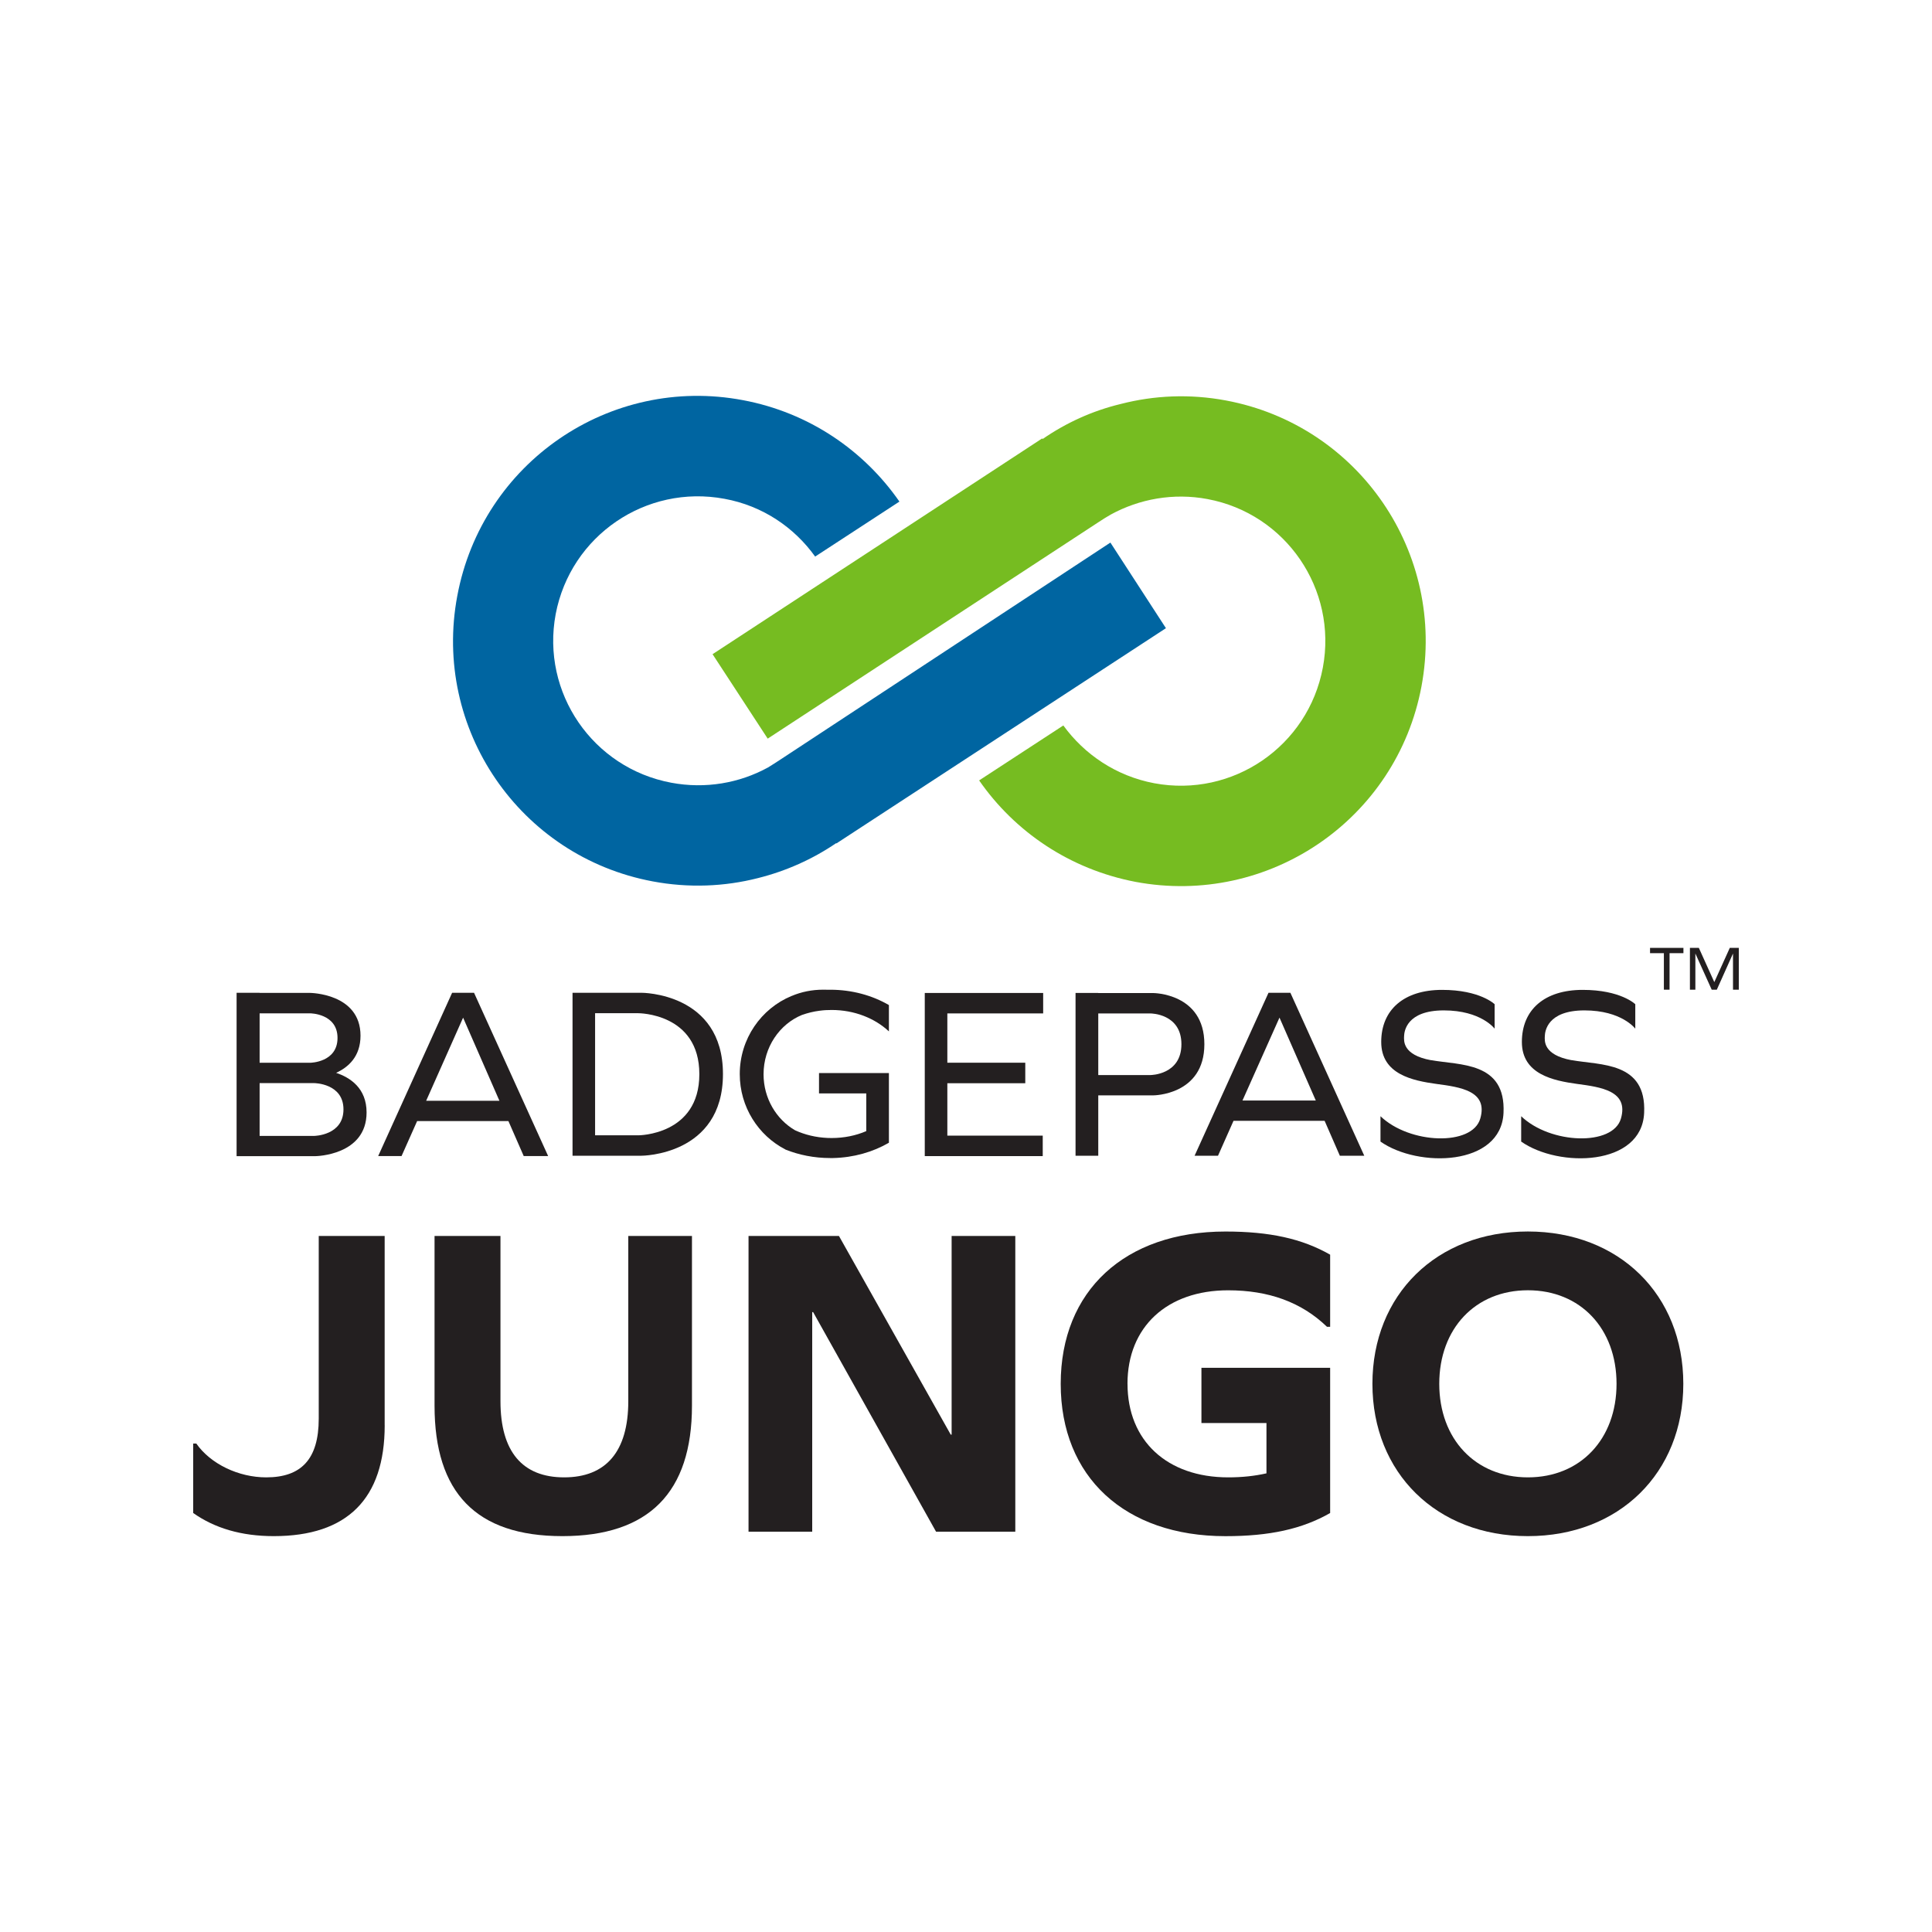
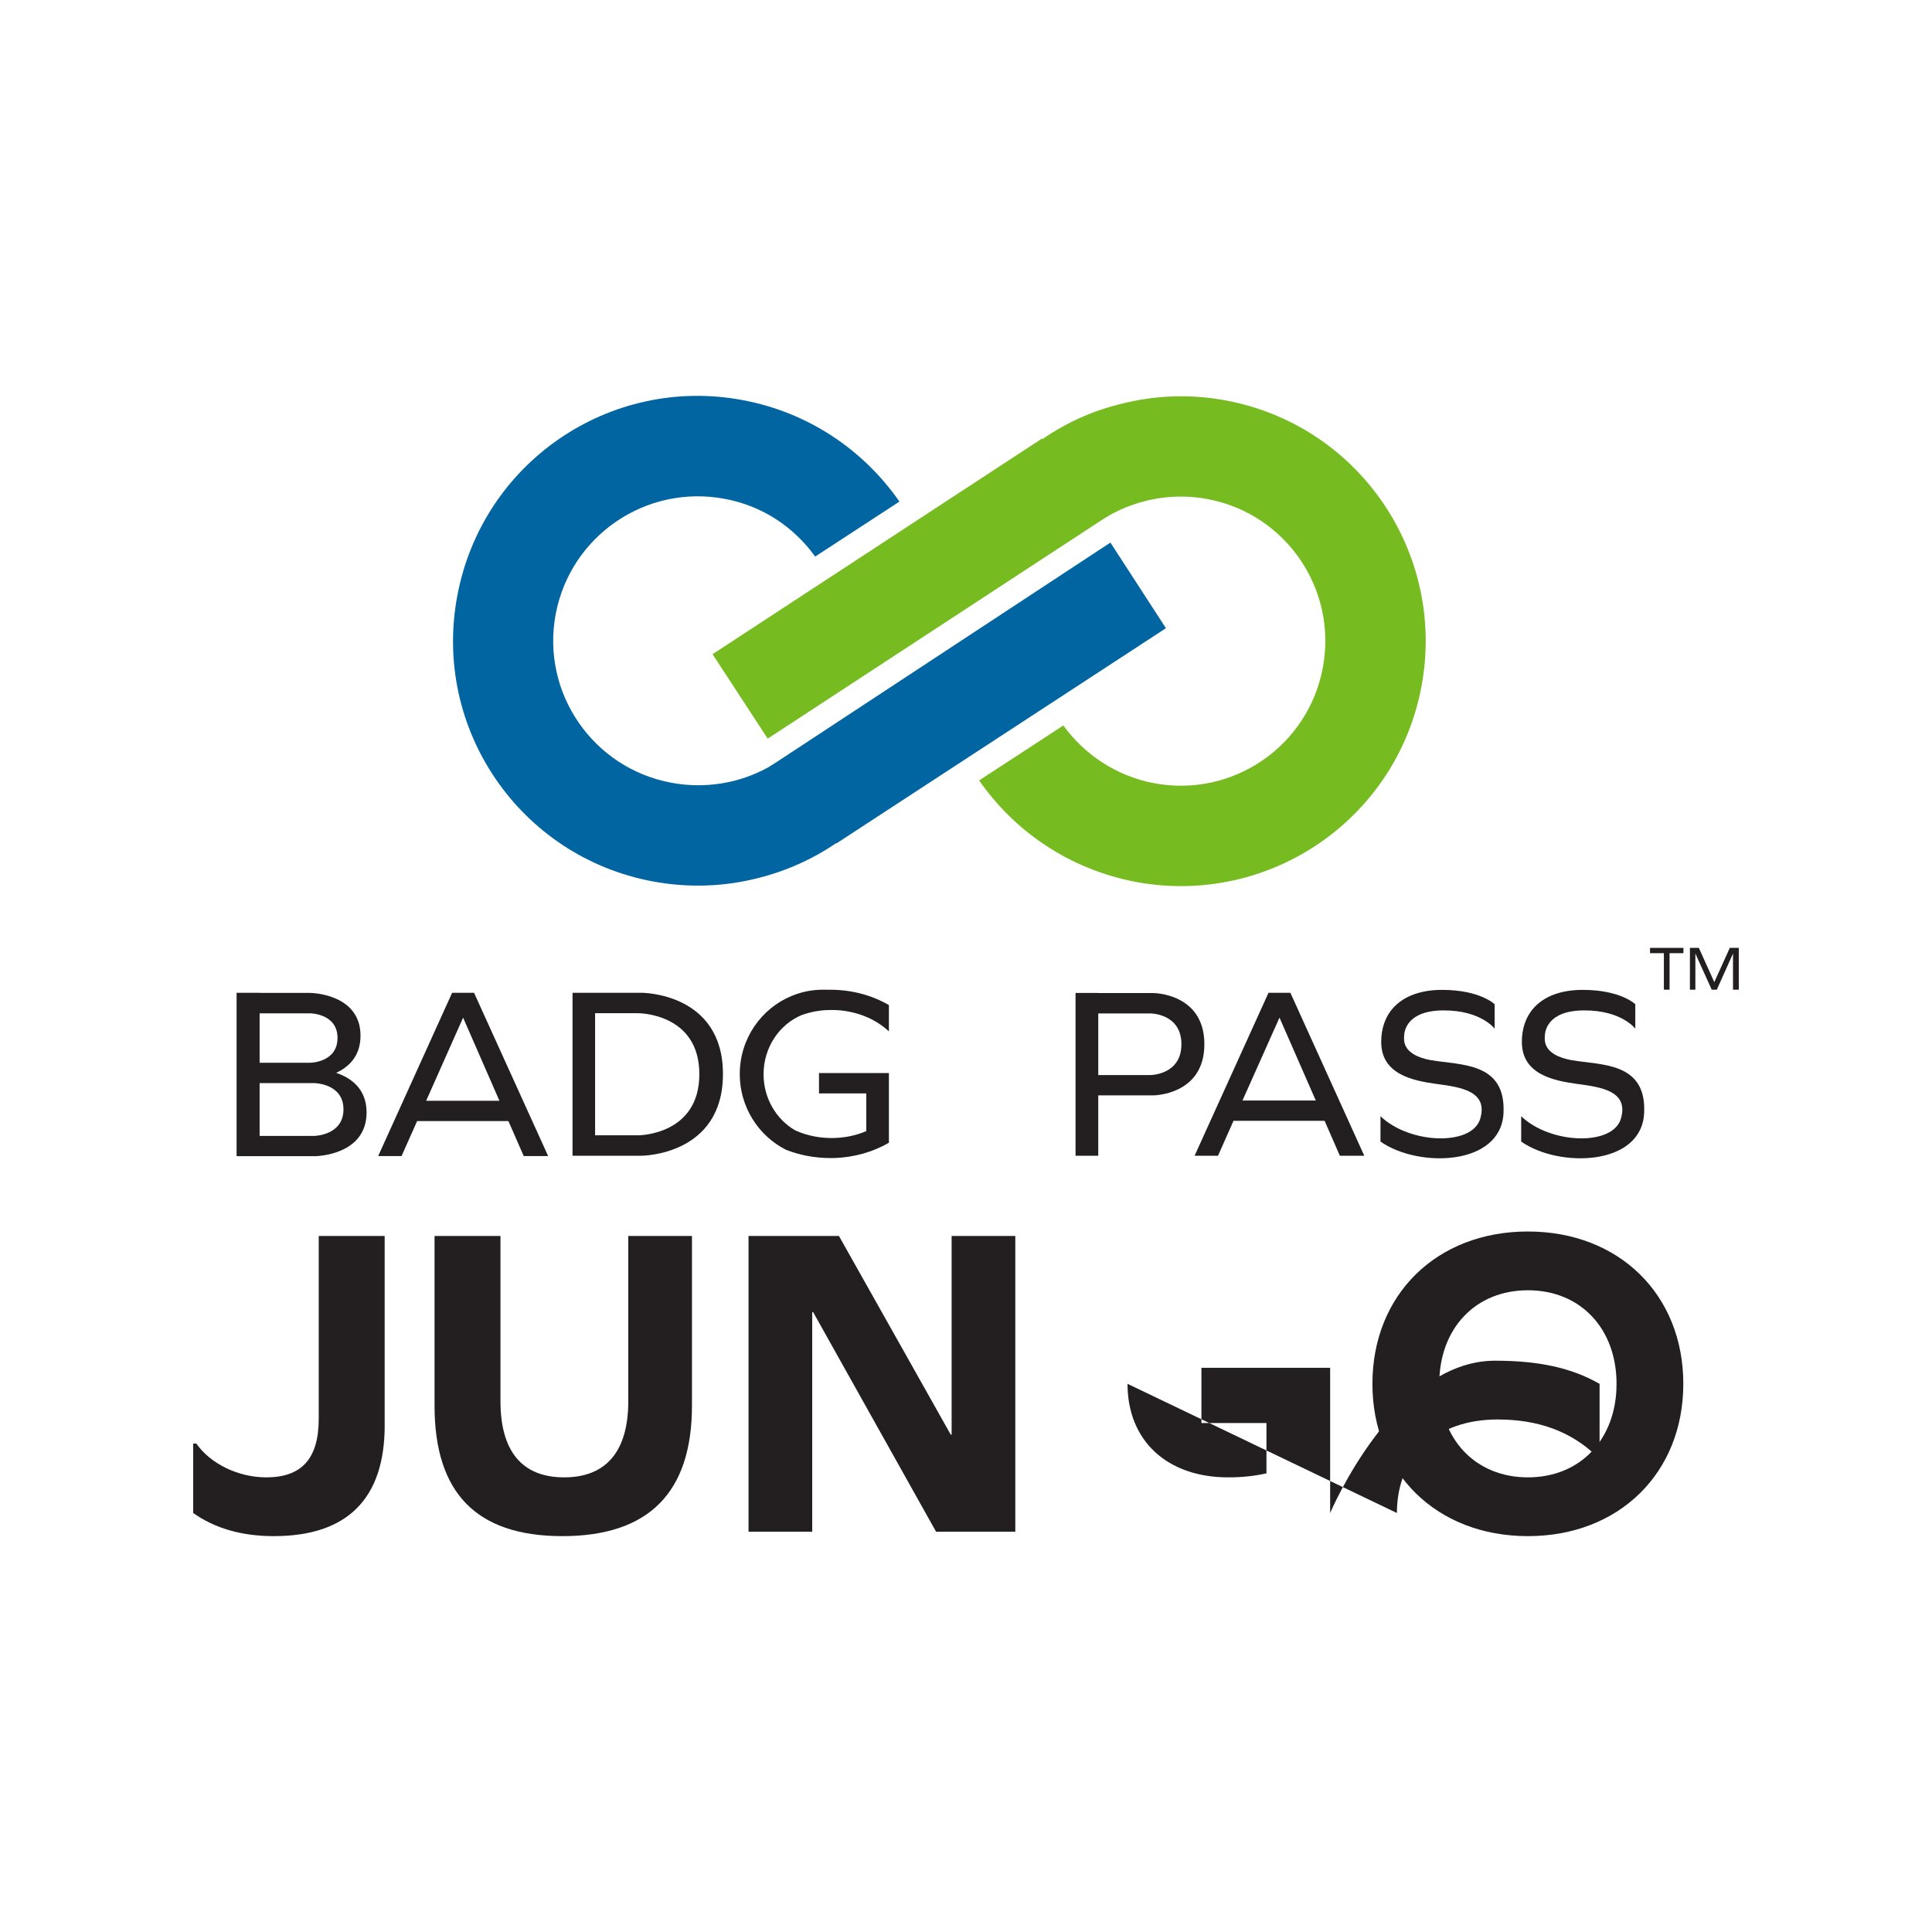
<svg xmlns="http://www.w3.org/2000/svg" id="Layer_1" data-name="Layer 1" viewBox="0 0 500 500">
  <defs>
    <style> .cls-1 { fill: #0065a1; } .cls-2 { fill: #76bc21; } .cls-3 { fill: #231f20; } </style>
  </defs>
  <g>
    <g>
      <polygon class="cls-3" points="427.03 246.68 430.61 246.68 430.61 256.13 432.08 256.13 432.08 246.68 435.67 246.68 435.67 245.31 427.03 245.31 427.03 246.68" />
      <polygon class="cls-3" points="449.19 245.31 448.98 245.31 448.5 245.31 447.86 245.31 447.67 245.31 443.66 254.17 439.66 245.31 439.41 245.31 438.76 245.31 438.34 245.31 438.08 245.31 437.35 245.31 437.35 256.13 438.76 256.13 438.76 246.77 442.99 256.13 444.31 256.13 448.5 246.77 448.5 256.13 450 256.13 450 245.31 449.19 245.31" />
    </g>
    <g>
-       <polygon class="cls-3" points="239.33 261.44 239.33 262.27 239.33 275.03 239.33 280.34 239.33 293.9 239.33 299.2 245.17 299.2 269.86 299.2 269.86 293.9 245.17 293.9 245.17 280.34 265.34 280.34 265.34 275.03 245.17 275.03 245.17 262.27 269.97 262.27 269.97 256.98 239.33 256.98 239.33 261.44" />
      <path class="cls-3" d="M328.29,256.93l-19.13,42.17h6.06l4.01-9.03h23.58l3.94,9.03h6.32l-19.12-42.17h-5.66Zm-6.74,27.89l9.58-21.46,9.4,21.46h-18.98Z" />
      <path class="cls-3" d="M117.01,256.93l-19.14,42.26h6.05l4.03-9.05h23.63l3.96,9.05h6.32l-19.18-42.26h-5.67Zm-6.72,27.95l9.56-21.51,9.4,21.51h-18.96Z" />
      <path class="cls-3" d="M166.02,256.93h-17.85v42.17h17.85s21.08,0,21.08-21.13-21.08-21.04-21.08-21.04Zm-.82,36.88h-11.19v-31.59h11.19s15.79-.05,15.79,15.77-15.79,15.83-15.79,15.83Z" />
      <path class="cls-3" d="M298.45,257h-14.22v-.02h-5.88v42.12h5.88v-15.62h14.22s13.24,0,13.24-13.24-13.24-13.24-13.24-13.24Zm-.68,21.22h-13.54v-15.94h13.54s7.98,0,7.98,7.96-7.98,7.98-7.98,7.98Z" />
      <path class="cls-3" d="M406.74,274.38c-7.43-1.38-6.99-5.06-6.94-6.26,.04-1.18,.61-6.63,10.26-6.63s13.15,4.73,13.15,4.73v-6.33s-3.75-3.71-13.61-3.71-15.74,5.11-15.74,13.48,8.16,10.01,14.3,10.86c6.14,.82,13.42,1.8,11.33,8.98-2.08,7.17-18.24,6.64-25.81-.62v6.56c9.75,6.85,31.2,6.4,31.82-7.41,.65-13.32-11.33-12.31-18.77-13.67Z" />
      <path class="cls-3" d="M370.34,274.38c-7.43-1.38-7.01-5.06-6.96-6.26,.04-1.18,.63-6.63,10.28-6.63s13.15,4.73,13.15,4.73v-6.33s-3.77-3.71-13.6-3.71-15.75,5.11-15.75,13.48,8.14,10.01,14.28,10.86c6.16,.82,13.44,1.8,11.35,8.98-2.08,7.17-18.25,6.64-25.82-.62v6.56c9.74,6.85,31.2,6.4,31.84-7.41,.64-13.32-11.34-12.31-18.77-13.67Z" />
      <path class="cls-3" d="M213.84,256.13h-.82c-2.87,0-5.62,.56-8.13,1.62h-.02c-7.87,3.24-13.42,11.08-13.42,20.22,0,8.52,4.81,15.91,11.81,19.51v.02c3.51,1.4,7.44,2.2,11.59,2.2,.25,0,.5,0,.75,0h0c5.37-.12,10.33-1.57,14.45-3.96v-18.04h-18.09v5.27h12.23v9.76c-2.69,1.16-5.75,1.79-8.96,1.79-.34,0-.68,0-1.02-.02h-.02c-3.05-.13-5.89-.83-8.41-1.98h-.01c-4.84-2.81-8.16-8.25-8.16-14.5,0-6.99,4.14-12.99,9.98-15.37h.02c1.45-.51,2.95-.88,4.53-1.08h.02c1-.14,2.03-.19,3.07-.19,5.89,0,11.17,2.14,14.82,5.54v-6.81c-4.3-2.5-9.55-3.97-15.2-3.97h-1.01Z" />
      <path class="cls-3" d="M86.99,277.65c3.18-1.46,6.31-4.23,6.31-9.62,0-11.02-13.13-11.07-13.13-11.07h-12.98v-.02h-5.96v42.27h20.43s13.21-.15,13.21-11.31c0-6.27-4.23-9.03-7.89-10.25Zm-6.71-15.4s7.07,.03,7.07,6.37-7.03,6.42-7.03,6.42h-13.13v-12.79h13.09Zm1.05,31.72h-14.14v-13.66h14.14s7.56,.04,7.56,6.8-7.56,6.86-7.56,6.86Z" />
    </g>
  </g>
  <g>
    <path class="cls-2" d="M184.4,169.31l85.32-55.85,.1,.16c6.14-4.23,12.89-7.3,20.18-9.06,8.74-2.26,17.96-2.66,27.27-.92,34.45,6.44,57.04,39.54,50.61,73.98-6.44,34.45-39.54,57.05-73.99,50.61-17.12-3.28-31.32-13.04-40.49-26.26l21.79-14.22c5.42,7.46,13.64,13.09,23.52,14.95,20.3,3.8,39.83-9.56,43.64-29.92,3.8-20.29-9.56-39.83-29.85-43.62-8.85-1.66-17.66-.02-25.02,4-1.06,.59-2.07,1.25-3.09,1.91l-85.71,56.09-14.28-21.87Z" />
    <path class="cls-1" d="M301.75,162.57l-85.29,55.71-.05-.08c-6.12,4.16-12.95,7.22-20.25,9.05-8.65,2.21-17.95,2.6-27.25,.85-34.38-6.43-57.05-39.49-50.56-73.91,6.44-34.46,39.48-57.13,73.92-50.63,17.13,3.21,31.32,13.04,40.5,26.25l-21.81,14.23c-5.4-7.53-13.56-13.14-23.46-14.95-20.29-3.79-39.82,9.5-43.69,29.84-3.81,20.36,9.62,39.85,29.92,43.64,8.85,1.66,17.65,.09,25.01-3.94,1.07-.65,2.01-1.26,3.02-1.92l85.61-56.29,14.37,22.15Z" />
  </g>
  <g>
    <path class="cls-3" d="M99.56,368.85c0,19.02-9.68,28.7-28.7,28.7-8.42,0-15.33-2.07-20.86-5.99v-17.98h.8c3.69,5.3,10.95,8.76,18.09,8.76,8.99,0,13.6-4.61,13.6-15.21v-47.26h17.06v48.99Z" />
    <path class="cls-3" d="M179.08,363.78c0,22.48-11.18,33.77-33.54,33.77s-33.08-11.3-33.08-33.77v-43.91h17.06v42.76c0,13.02,5.65,19.71,16.48,19.71s16.6-6.69,16.6-19.71v-42.76h16.48v43.91Z" />
    <path class="cls-3" d="M210.43,339.58h-.23v56.82h-16.48v-76.53h23.4l28.93,51.41h.23v-51.41h16.48v76.53h-20.51l-31.81-56.82Z" />
-     <path class="cls-3" d="M291.8,358.13c0,14.75,10.26,24.21,26.05,24.21,3.57,0,6.8-.34,9.91-1.04v-13.02h-16.83v-14.29h33.31v37.58c-7.26,4.15-15.68,5.99-27.09,5.99-26.05,0-42.64-15.33-42.64-39.42s16.6-39.42,42.64-39.42c11.41,0,19.83,1.84,27.09,5.99v18.67h-.81c-6.68-6.45-15.21-9.45-25.59-9.45-15.79,0-26.05,9.45-26.05,24.21Z" />
+     <path class="cls-3" d="M291.8,358.13c0,14.75,10.26,24.21,26.05,24.21,3.57,0,6.8-.34,9.91-1.04v-13.02h-16.83v-14.29h33.31v37.58s16.6-39.42,42.64-39.42c11.41,0,19.83,1.84,27.09,5.99v18.67h-.81c-6.68-6.45-15.21-9.45-25.59-9.45-15.79,0-26.05,9.45-26.05,24.21Z" />
    <path class="cls-3" d="M435.64,358.13c0,23.05-16.6,39.42-40.23,39.42s-40.23-16.37-40.23-39.42,16.6-39.42,40.23-39.42,40.23,16.37,40.23,39.42Zm-63.16,0c0,14.29,9.34,24.21,22.94,24.21s22.94-9.91,22.94-24.21-9.34-24.21-22.94-24.21-22.94,9.91-22.94,24.21Z" />
  </g>
</svg>